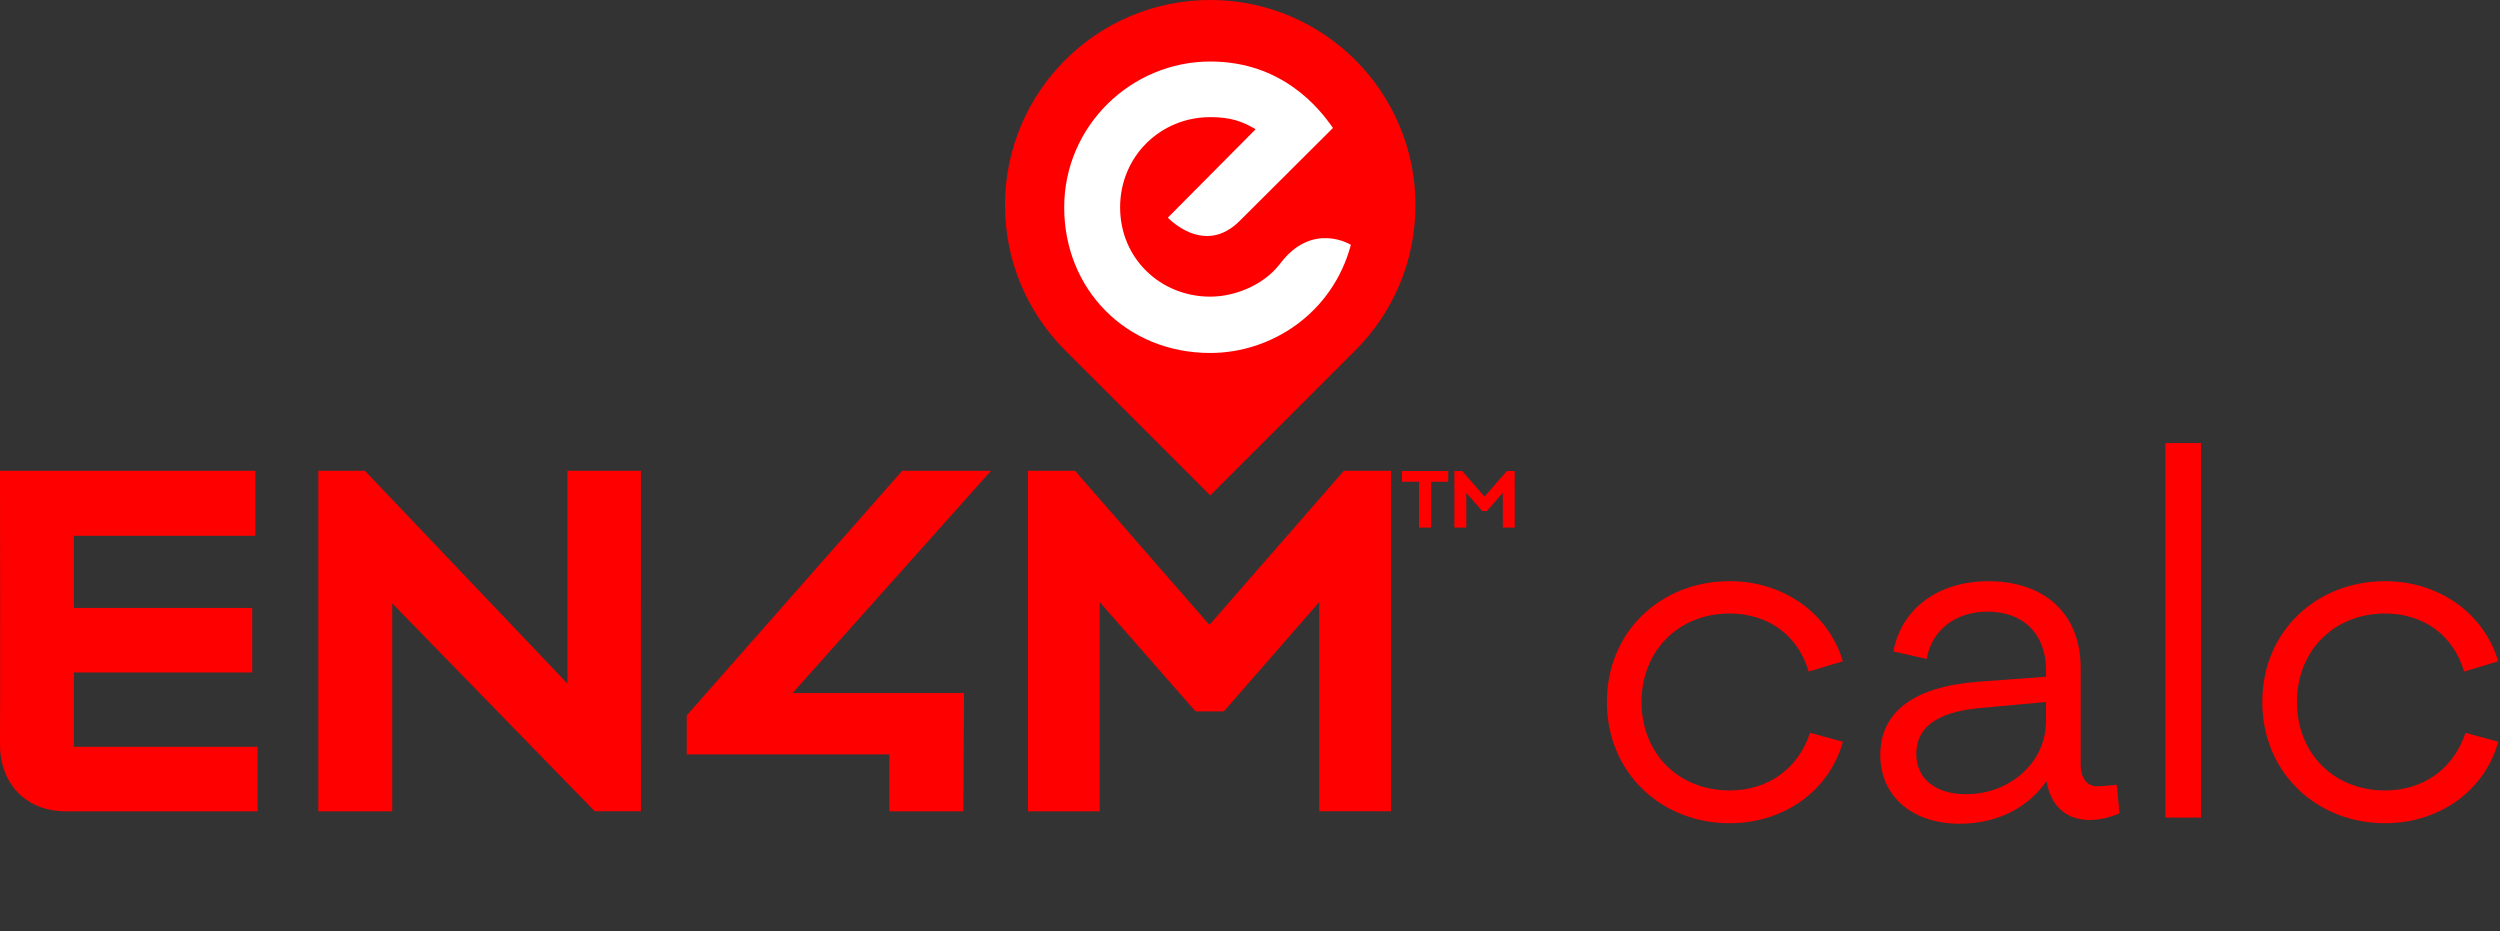
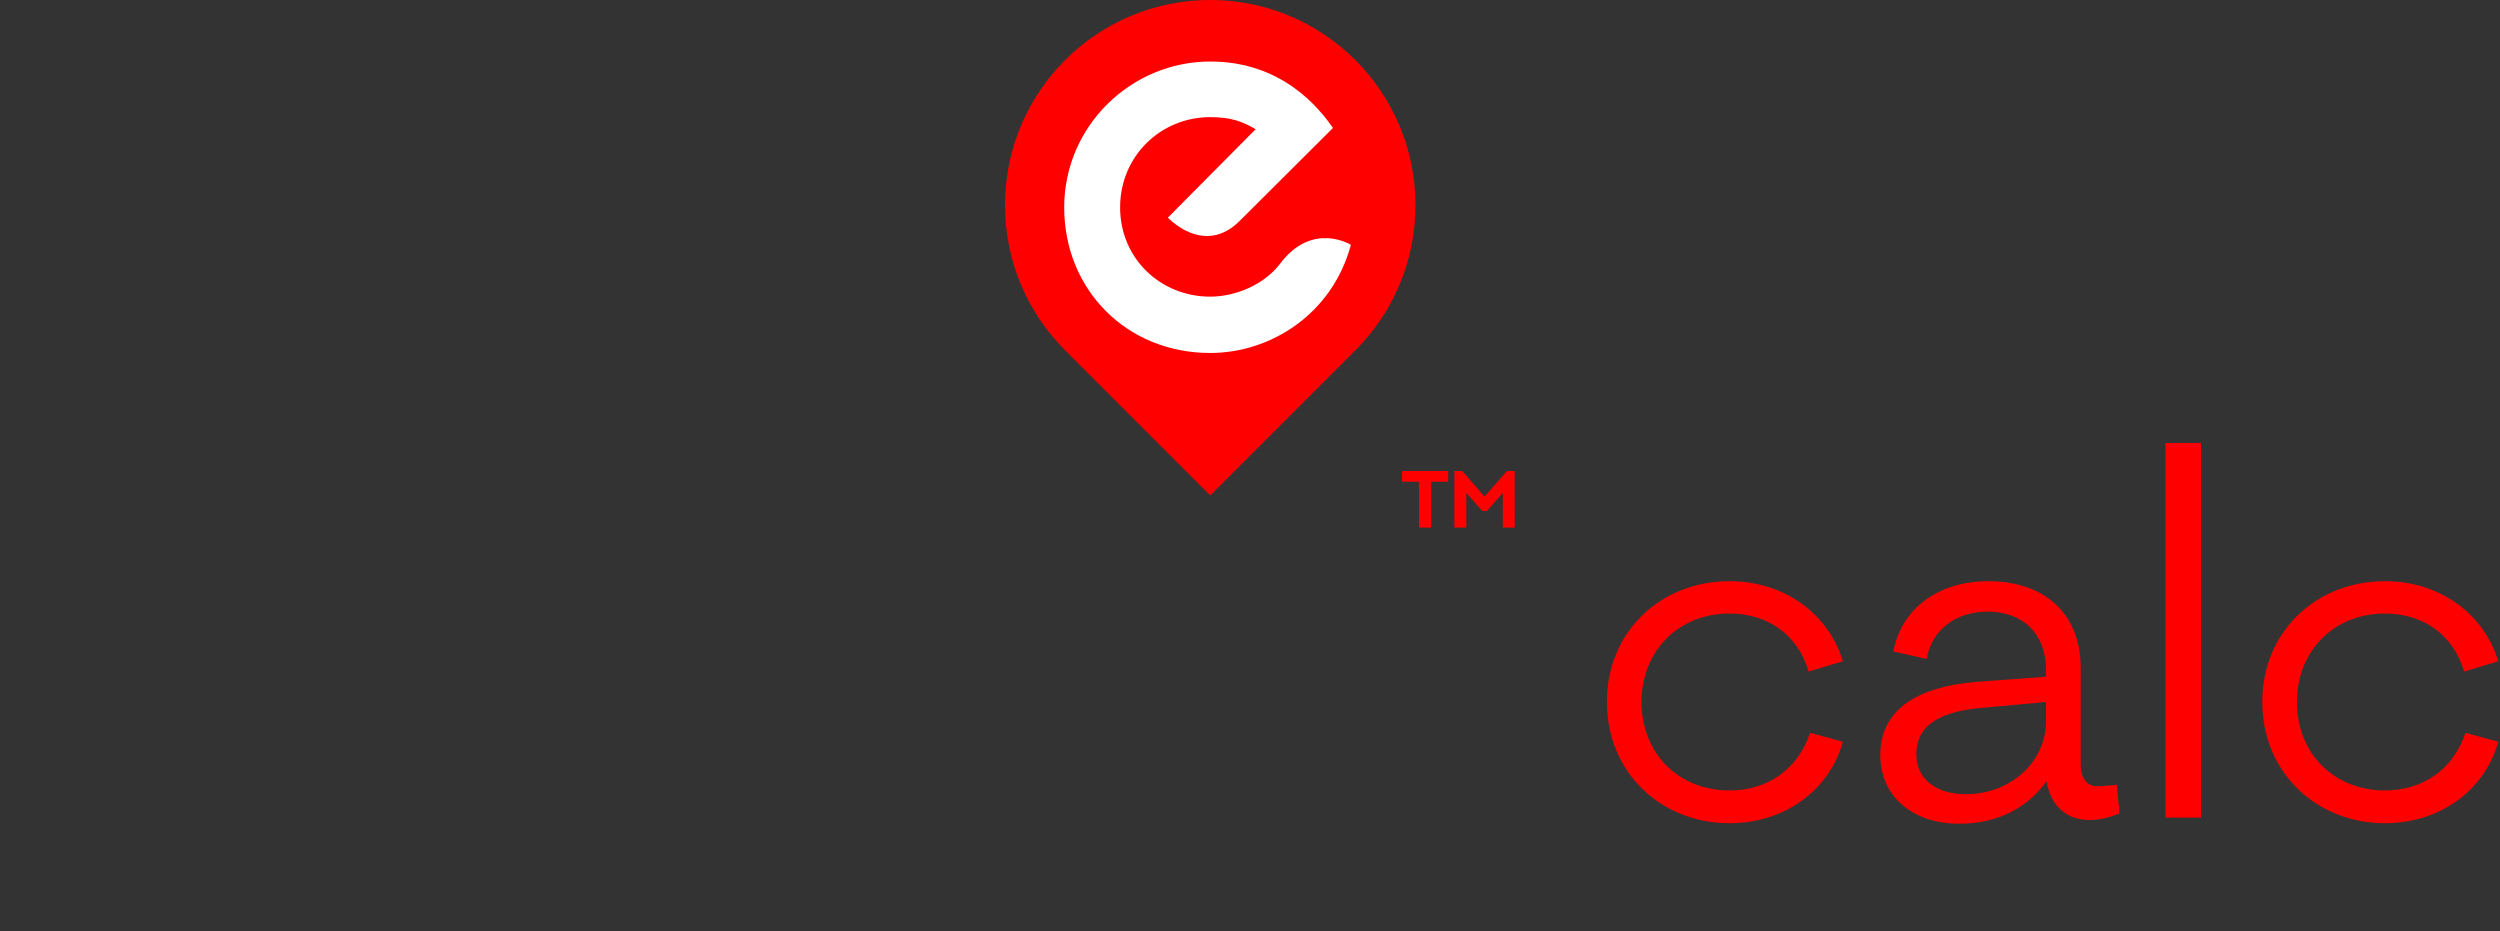
<svg xmlns="http://www.w3.org/2000/svg" xmlns:xlink="http://www.w3.org/1999/xlink" version="1.1" id="Ebene_1" x="0px" y="0px" width="134.232px" height="50px" viewBox="0 0 134.232 50" enable-background="new 0 0 134.232 50" xml:space="preserve">
  <rect x="0" y="0" width="134.232" height="50" fill="#333333" stroke="none" />
-   <path fill="#FF0000" d="M74.68,25.279h-2.525l-7.217,8.274l-7.216-8.274h-2.525v18.282h3.848V32.327l5.147,5.87h1.517l5.124-5.87  v11.233h3.851V25.279H74.68z M51.762,37.211h-9.205l10.653-11.932h-4.768l-11.57,13.134v2.093h10.881v3.057h3.972L51.762,37.211z   M34.411,25.279h-3.944v11.426L19.594,25.279h-2.503v18.282h3.97V32.398l10.873,11.162h2.478L34.411,25.279L34.411,25.279z" />
  <g>
    <g>
      <g>
        <defs>
          <rect id="SVGID_1_" x="0" width="120" height="49.967" />
        </defs>
        <clipPath id="SVGID_2_">
          <use xlink:href="#SVGID_1_" overflow="visible" />
        </clipPath>
-         <path clip-path="url(#SVGID_2_)" fill="#FF0000" d="M13.832,40.098H3.969v-3.992h9.573v-3.465H3.969v-3.873h9.742V25.28H0     c0,0,0.015,12.76,0,14.707c-0.014,1.945,1.269,3.576,3.551,3.576h10.281V40.098z" />
      </g>
    </g>
    <g>
      <g>
        <defs>
          <rect id="SVGID_3_" x="0" width="120" height="49.967" />
        </defs>
        <clipPath id="SVGID_4_">
          <use xlink:href="#SVGID_3_" overflow="visible" />
        </clipPath>
        <path clip-path="url(#SVGID_4_)" fill="#FF0000" d="M76.001,11.018C76.001,4.933,71.068,0,64.982,0s-11.02,4.933-11.02,11.018     c0,3.043,1.233,5.797,3.229,7.793l7.791,7.789l7.791-7.789C74.768,16.814,76.001,14.061,76.001,11.018" />
      </g>
    </g>
    <g>
      <g>
        <defs>
          <rect id="SVGID_5_" x="0" width="120" height="49.967" />
        </defs>
        <clipPath id="SVGID_6_">
          <use xlink:href="#SVGID_5_" overflow="visible" />
        </clipPath>
        <path clip-path="url(#SVGID_6_)" fill="#FFFFFF" d="M71.57,6.871c-0.721-1.038-2.707-3.568-6.588-3.568     c-4.246,0-7.842,3.46-7.842,7.833c0,4.395,3.325,7.816,7.842,7.816c3.281,0,6.566-2.125,7.551-5.807c0,0-2.063-1.285-3.792,1.003     c-0.873,1.155-2.429,1.78-3.759,1.78c-2.664,0-4.84-2.043-4.84-4.793s2.176-4.846,4.84-4.846c1.094,0,1.727,0.228,2.436,0.65     l-4.711,4.746c0,0,1.935,2.097,3.853,0.177C68.4,10.023,71.57,6.871,71.57,6.871" />
      </g>
    </g>
  </g>
  <path fill="#FF0000" d="M81.328,25.289h-0.42l-1.199,1.376l-1.201-1.376H78.09v3.039h0.64v-1.867l0.854,0.975h0.252l0.854-0.975  v1.867h0.64L81.328,25.289L81.328,25.289z M77.758,25.865v-0.576h-2.481v0.576h0.912v2.463h0.658v-2.463H77.758z" />
  <g>
    <path fill="#FF0000" d="M128.055,42.442c-2.741,0-4.726-1.987-4.726-4.752c0-2.738,1.984-4.749,4.726-4.749   c2.035,0,3.67,1.13,4.248,3.117l1.835-0.554c-0.778-2.589-3.191-4.299-6.083-4.299c-3.67,0-6.586,2.688-6.586,6.484   s2.916,6.512,6.586,6.512c2.915,0,5.354-1.735,6.083-4.375l-1.759-0.478C131.725,41.311,130.091,42.442,128.055,42.442    M118.176,23.79h-1.909v20.109h1.909V23.79z M105.557,42.644c-1.532,0-2.664-0.754-2.664-2.162c0-1.333,0.956-2.238,3.395-2.464   l3.568-0.327v1.029C109.856,40.96,107.896,42.644,105.557,42.644 M113.652,42.14c-0.529,0.051-0.754,0.075-1.081,0.075   c-0.529,0-0.854-0.477-0.854-1.155v-5.204c0-2.99-2.037-4.649-4.952-4.649c-2.714,0-4.675,1.482-5.104,3.771l1.786,0.401   c0.276-1.559,1.559-2.539,3.267-2.539c1.937,0,3.143,1.207,3.143,3.144v0.351l-3.721,0.276c-3.443,0.277-5.178,1.66-5.178,3.922   c0,2.238,1.734,3.695,4.248,3.695c2.161,0,3.747-0.955,4.677-2.287c0.226,1.332,1.055,2.086,2.312,2.086   c0.479,0,0.979-0.101,1.609-0.353L113.652,42.14z M92.863,42.442c-2.74,0-4.725-1.987-4.725-4.752c0-2.738,1.984-4.749,4.725-4.749   c2.036,0,3.67,1.13,4.249,3.117l1.836-0.554c-0.779-2.589-3.194-4.299-6.085-4.299c-3.669,0-6.585,2.688-6.585,6.484   s2.916,6.512,6.585,6.512c2.916,0,5.354-1.735,6.085-4.375l-1.76-0.478C96.533,41.311,94.899,42.442,92.863,42.442" />
  </g>
</svg>